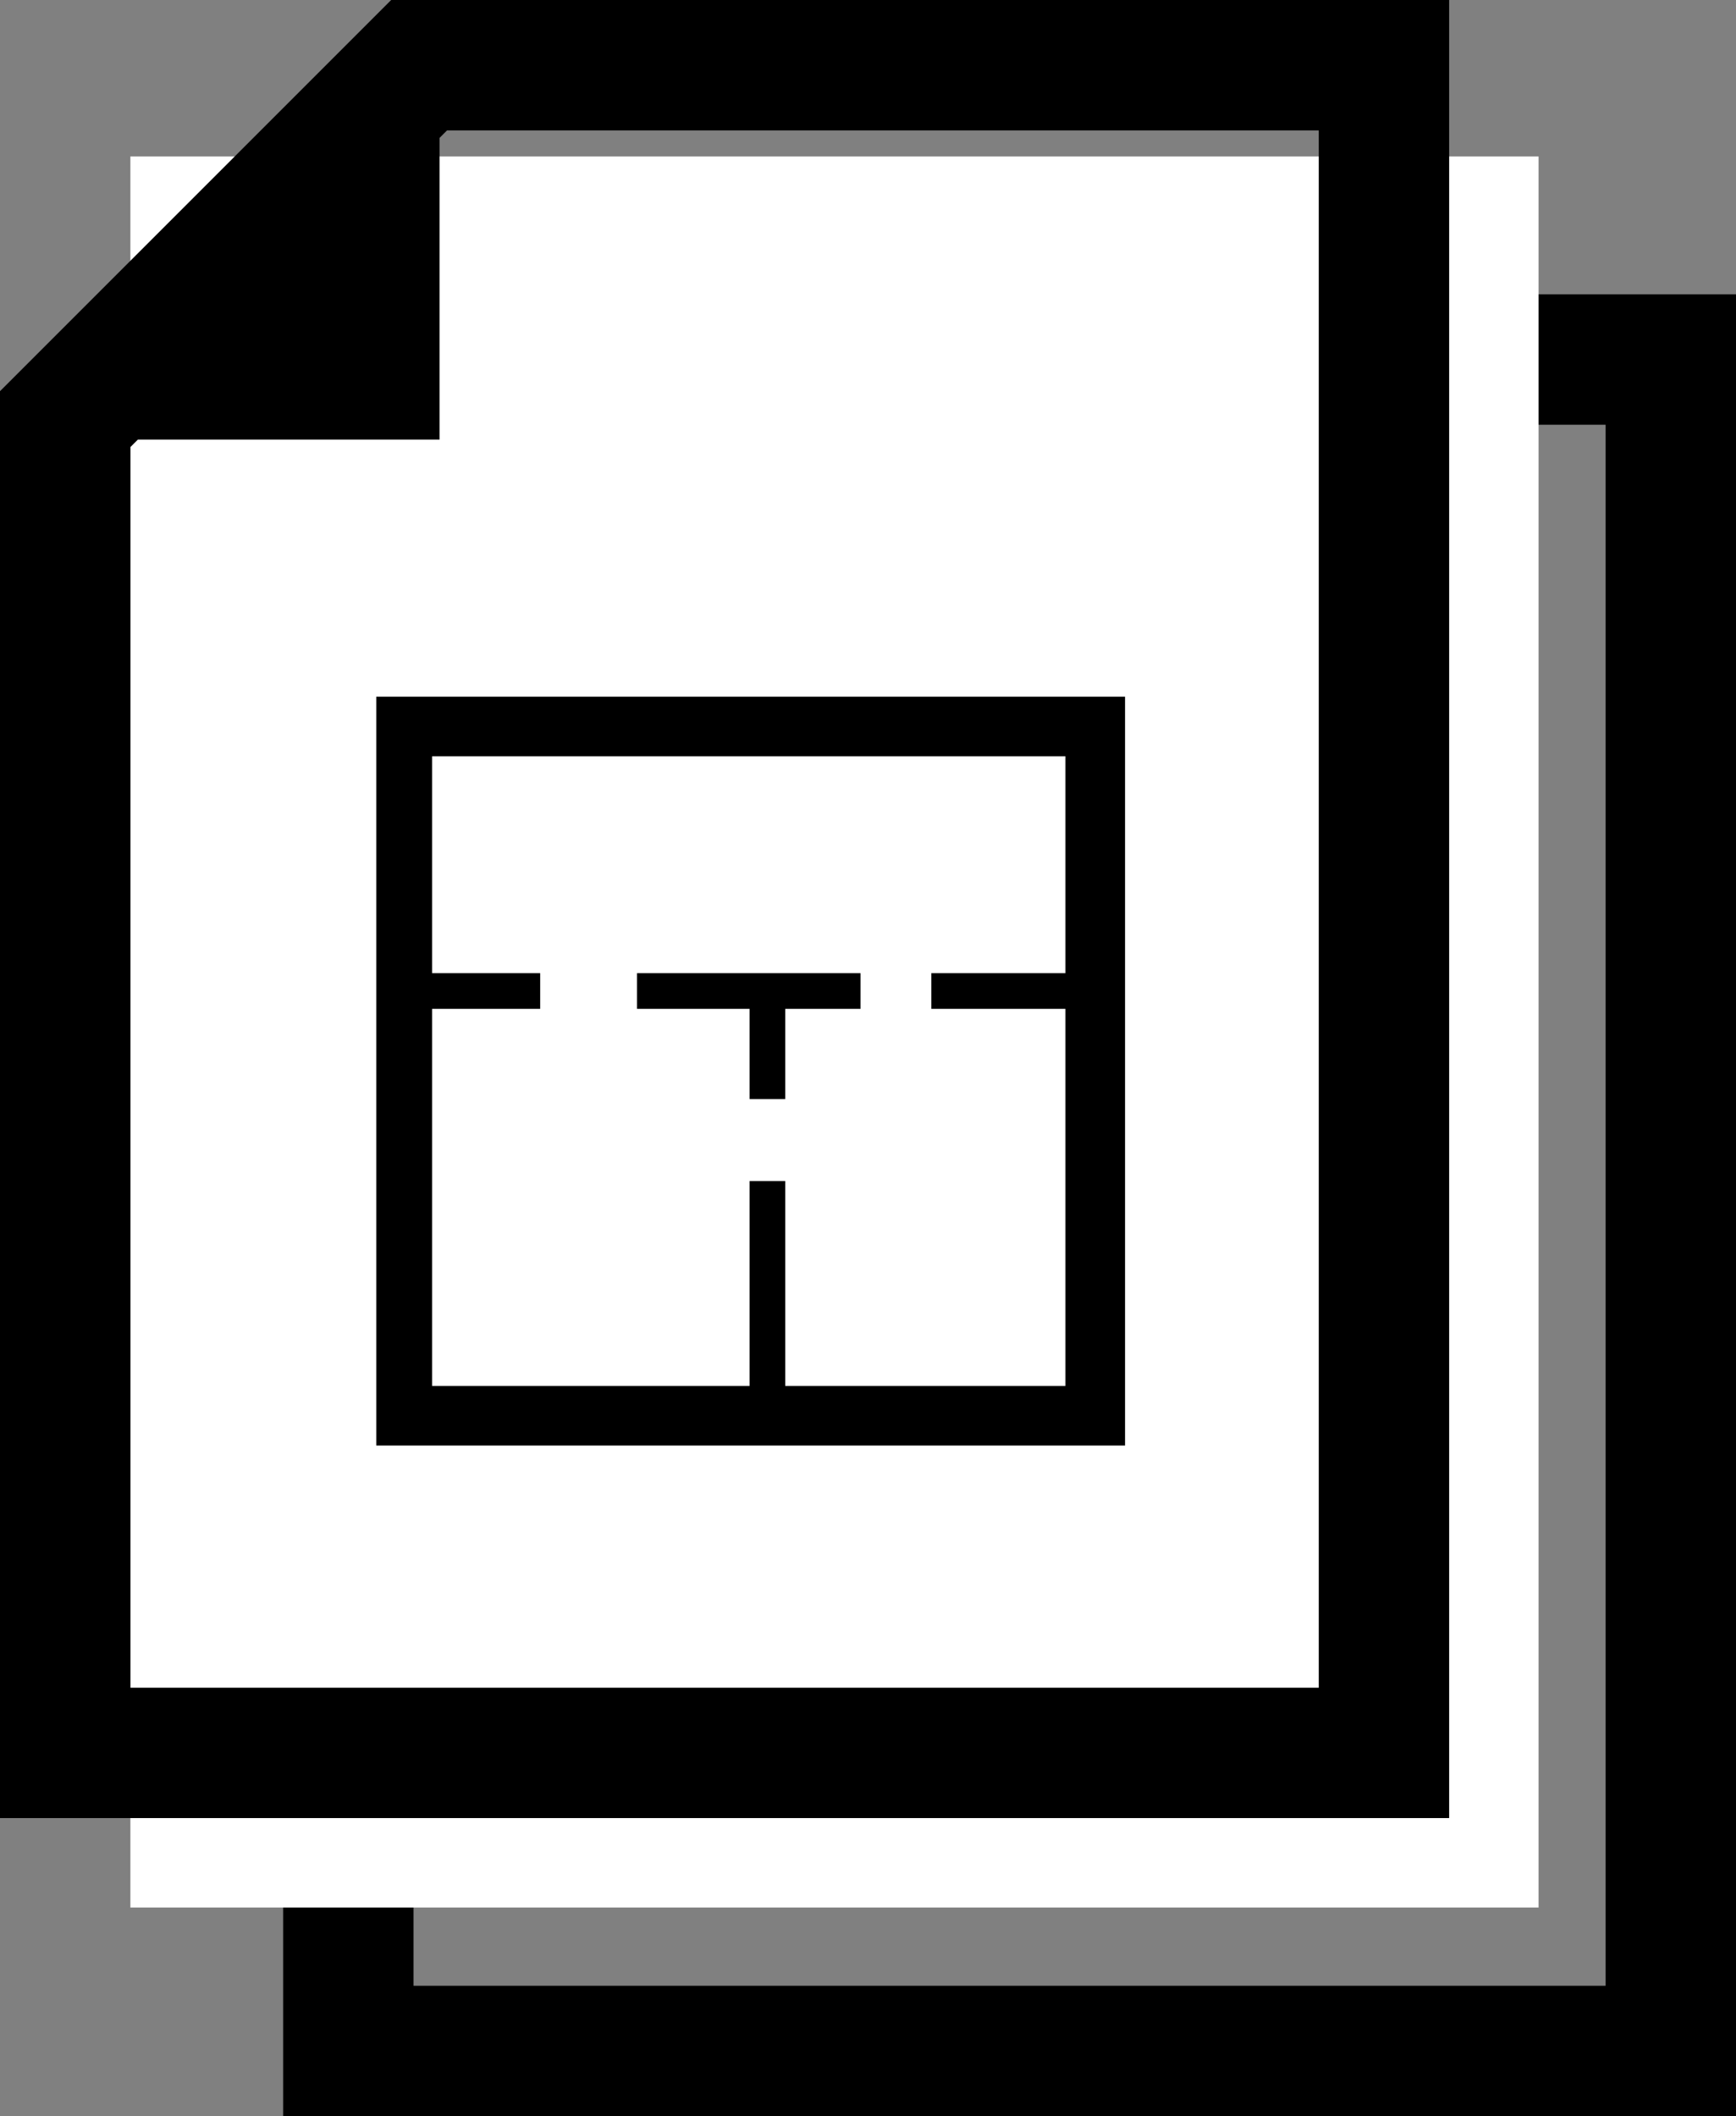
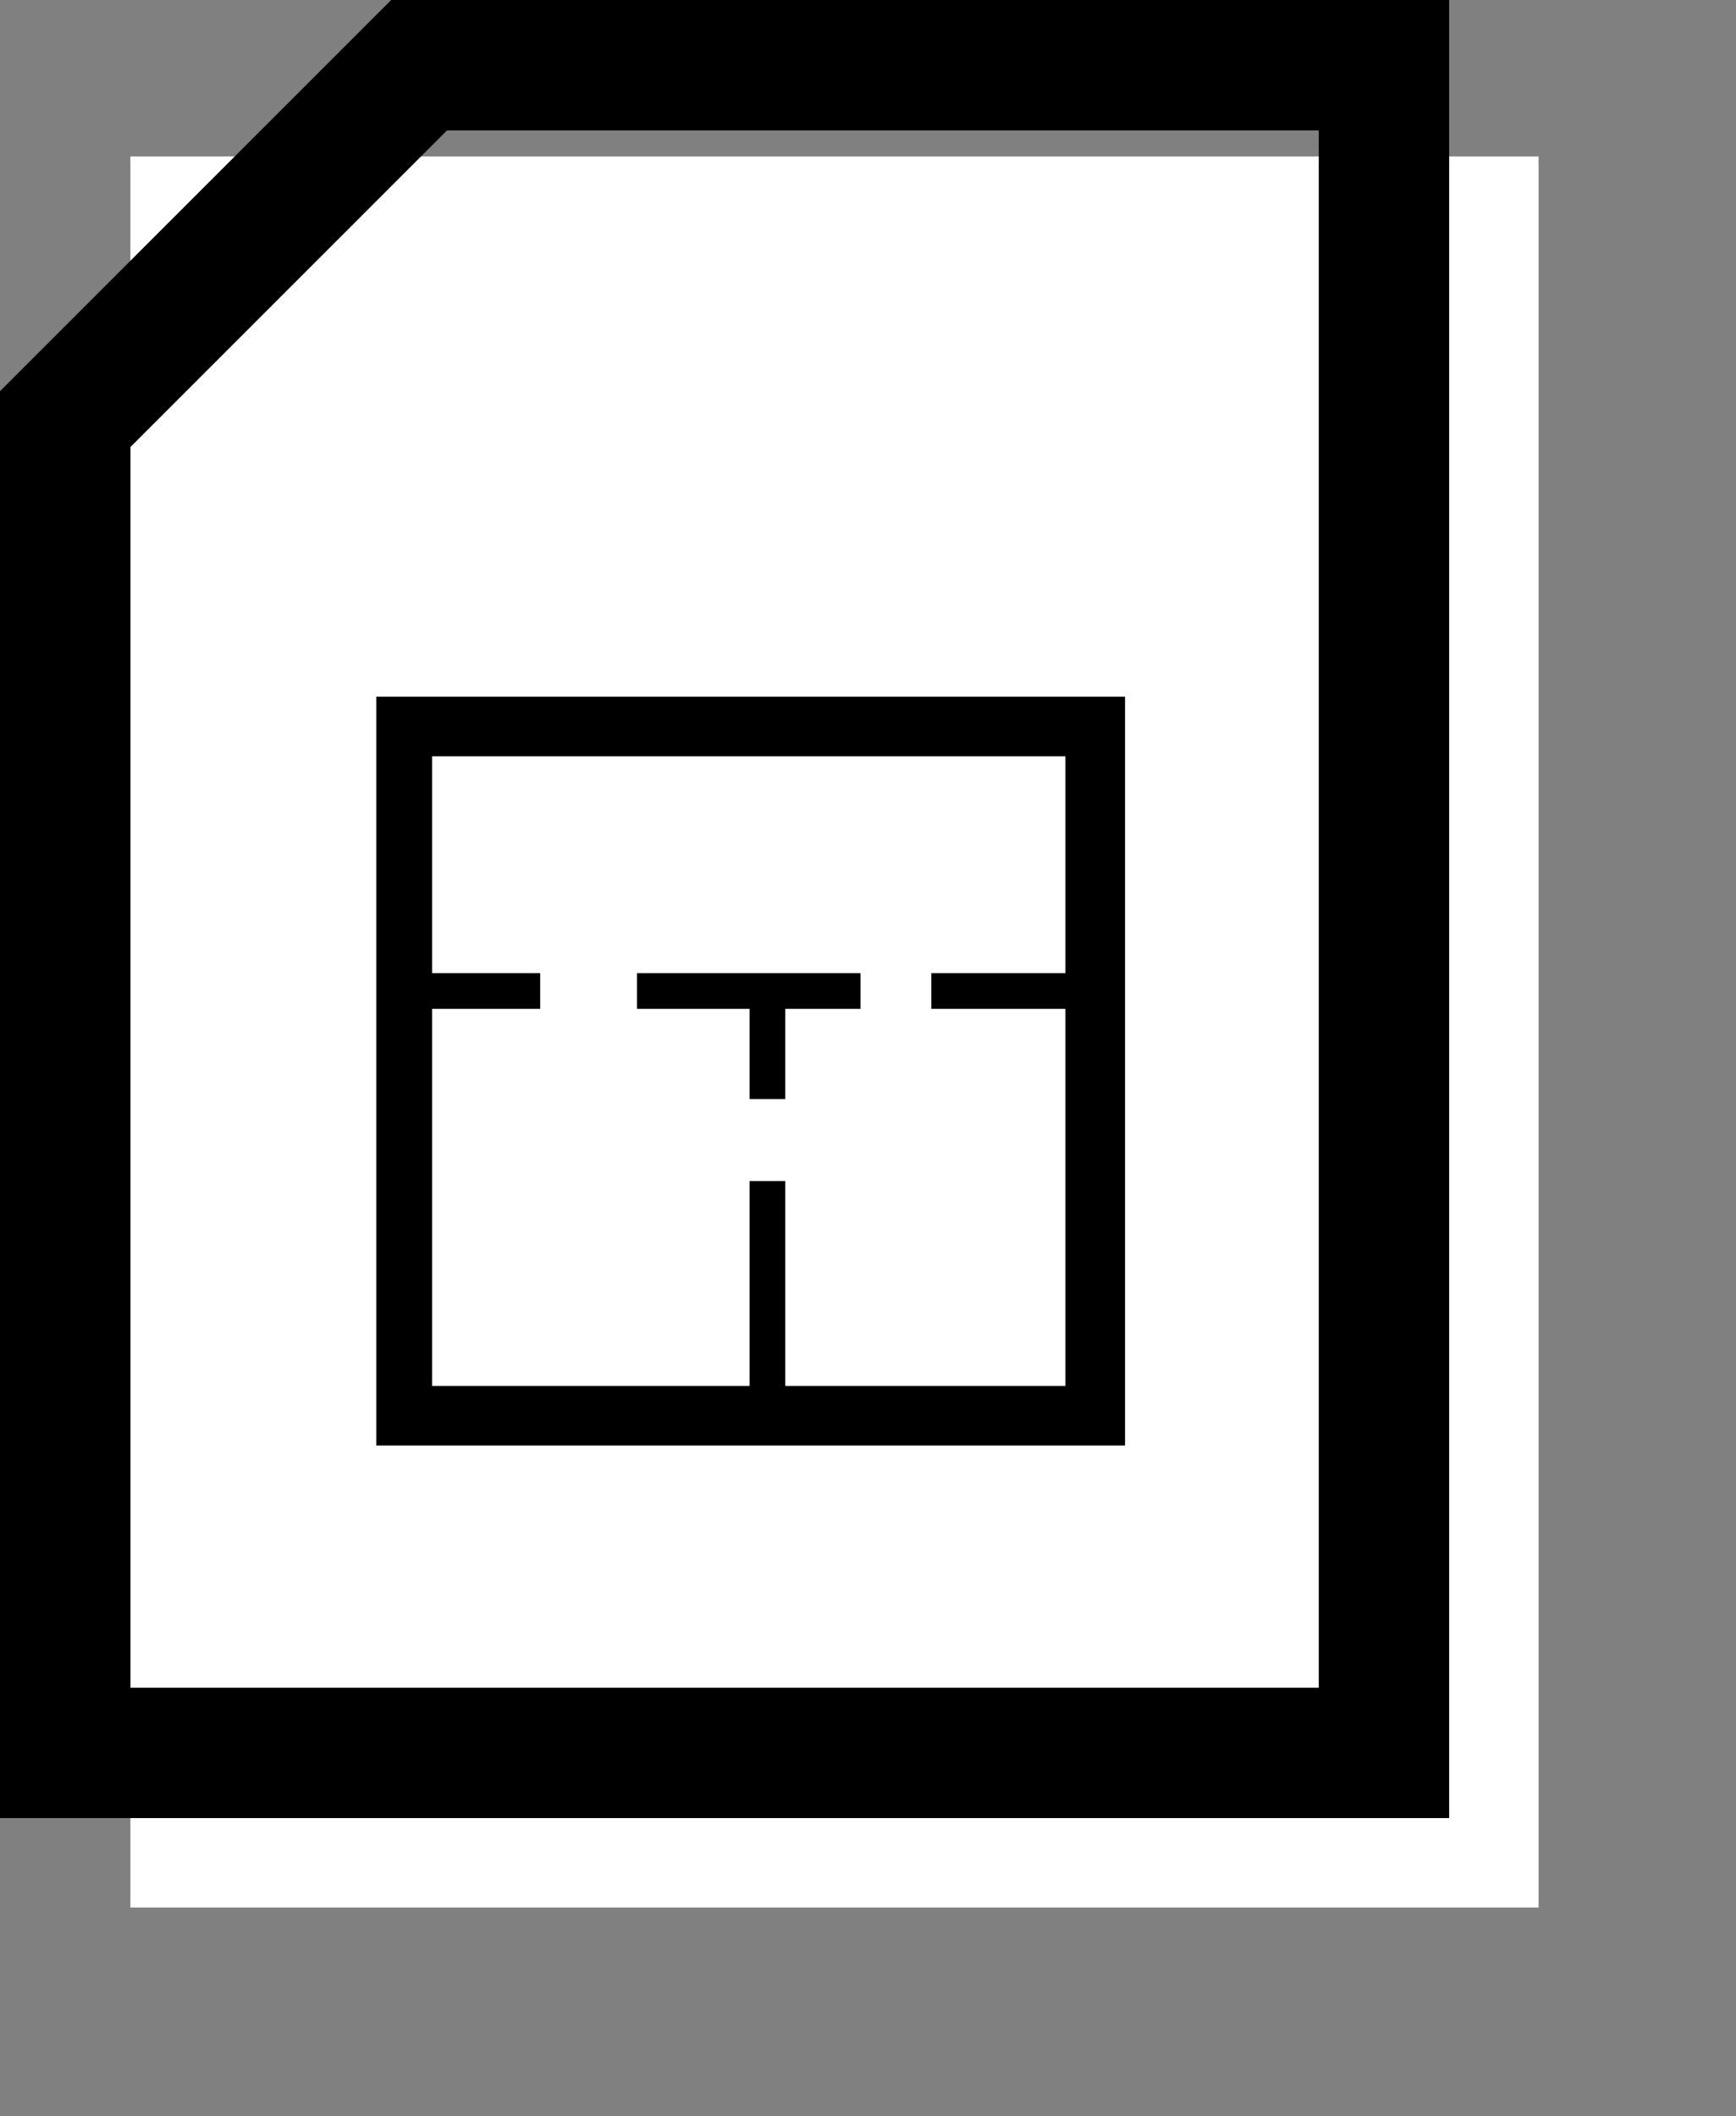
<svg xmlns="http://www.w3.org/2000/svg" version="1.1" id="レイヤー_1" x="0px" y="0px" viewBox="0 0 46.6 56.8" style="enable-background:new 0 0 46.6 56.8;" xml:space="preserve">
  <rect x="0" y="0" width="46.6" height="56.8" fill="#808080" stroke="none" />
  <style type="text/css">
	.st0{fill:#FFFFFF;}
	.st1{fill:#FFFFFF;stroke:#000000;stroke-width:0.957;stroke-miterlimit:10;}
</style>
  <g>
    <g>
-       <path d="M43.1,11.4v41.9h-32V19.9l8.5-8.5H43.1 M46.6,7.9H18.1L7.6,18.4v38.4h39V7.9L46.6,7.9z" />
-     </g>
+       </g>
    <g>
-       <polyline points="19.4,7.9 19.4,19.7 7.6,19.7   " />
-     </g>
+       </g>
  </g>
  <rect x="3.5" y="4.2" class="st0" width="37.8" height="47" />
  <line class="st1" x1="11.3" y1="26.6" x2="14.5" y2="26.6" />
  <line class="st1" x1="17.1" y1="26.6" x2="23.1" y2="26.6" />
  <line class="st1" x1="25" y1="26.6" x2="29.2" y2="26.6" />
  <line class="st1" x1="20.6" y1="26.6" x2="20.6" y2="29.5" />
  <line class="st1" x1="20.6" y1="31.7" x2="20.6" y2="38.1" />
  <g>
    <path d="M28.6,20.3v16.9H11.6V20.3H28.6 M30.2,18.7H10.1v20.1h20.1V18.7L30.2,18.7z" />
  </g>
  <g>
    <path d="M35.4,3.5v41.8H3.5V12L12,3.5H35.4 M38.9,0H10.5L0,10.5v38.3h38.9V0L38.9,0z" />
  </g>
  <g>
-     <polyline points="11.8,0 11.8,11.8 0,11.8  " />
-   </g>
+     </g>
</svg>